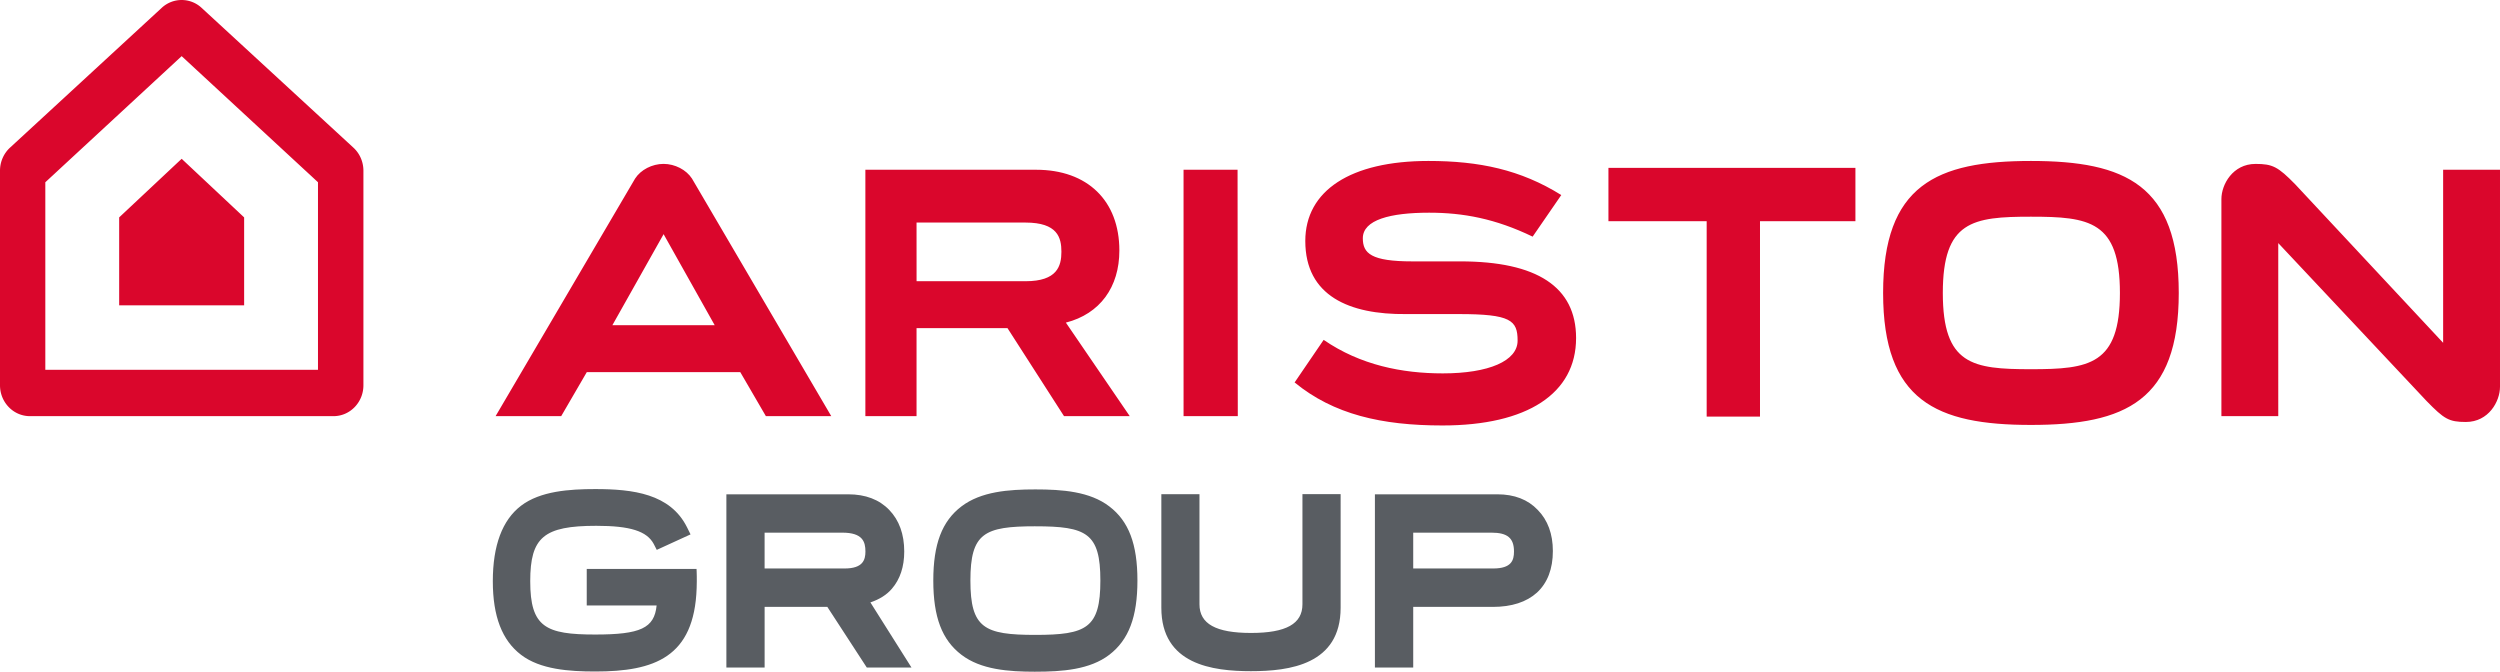
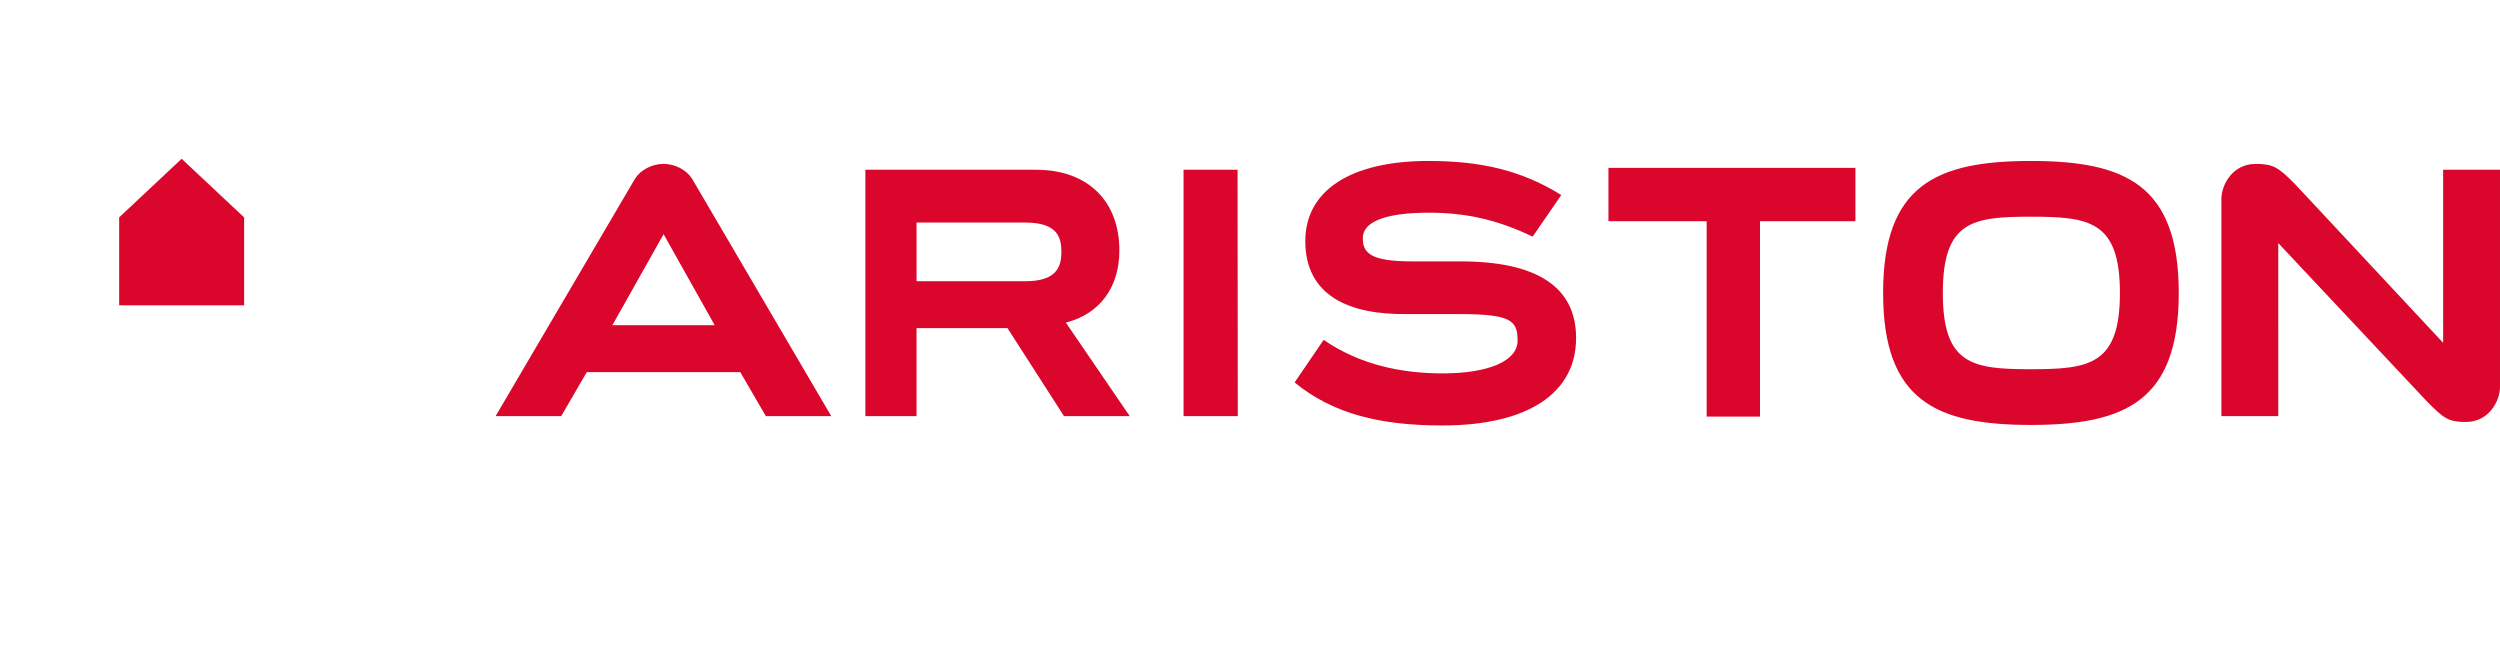
<svg xmlns="http://www.w3.org/2000/svg" width="219.651" height="59.017">
  <path fill="#da062c" d="M149.949 19.433v17.169h4.685V19.433h8.384V14.75h-21.7v4.683zm63.262 15.812c1.53 1.565 1.944 1.83 3.442 1.83 1.999 0 2.998-1.808 2.998-3.09v-19.07h-4.996V30.12l-12.988-13.917c-1.53-1.564-1.998-1.801-3.496-1.801-1.999 0-2.998 1.809-2.998 3.09v19.07h4.996V21.358zm-34.772-2.806c-5.135 0-7.742-.385-7.742-6.7 0-6.316 2.607-6.7 7.742-6.7s7.818.384 7.818 6.7c0 6.315-2.683 6.7-7.818 6.7m0-18.297c-8.318 0-12.988 2.127-12.988 11.597 0 9.47 4.67 11.596 12.988 11.596 8.317 0 12.988-2.126 12.988-11.596s-4.67-11.597-12.988-11.597m-69.706.773h-4.746l.001 21.647h4.765zm-15.085 13.43c3-.768 4.7-3.12 4.7-6.333 0-4.379-2.803-7.097-7.31-7.097H76.032v21.647h4.496v-7.73h7.992l4.965 7.73h5.775zm-13.12-8.791h9.57c2.819 0 3.158 1.317 3.158 2.568 0 1.254-.37 2.586-3.142 2.586H80.53zm47.762 3.411h-4.206c-3.61 0-4.346-.703-4.346-2.03 0-1.622 2.414-2.248 5.822-2.248 2.995 0 5.82.521 9.099 2.104l2.515-3.654c-3.574-2.23-7.213-2.995-11.675-2.995-6.829 0-10.815 2.6-10.815 7.033 0 4.827 3.87 6.47 8.856 6.42h4.634c4.556 0 5.163.543 5.163 2.334 0 1.779-2.522 2.877-6.578 2.877-3.568 0-7.24-.727-10.462-2.945l-2.552 3.741c3.423 2.808 7.638 3.78 12.984 3.78 7.462 0 11.746-2.804 11.746-7.682 0-4.49-3.428-6.735-10.186-6.735m-69.991-2.402 4.496 8.01h-8.991l4.495-7.988zm-14.755 16h5.764l2.248-3.866h13.487l2.248 3.865h5.745L60.796 15.688c-.5-.773-1.498-1.288-2.498-1.288-1 0-1.998.515-2.497 1.288zM21.45 26.825v-7.724l-5.49-5.149-5.49 5.149v7.724z" />
-   <path fill="#da062c" d="M15.96 4.933 3.982 16.012v16.477h23.956V16.012Zm15.97 10.065V33.85c0 1.499-1.177 2.713-2.628 2.713H2.629C1.177 36.563 0 35.349 0 33.85V14.997c0-.772.32-1.508.878-2.023L14.209.689a2.57 2.57 0 0 1 3.502 0l13.341 12.285c.559.515.878 1.251.878 2.024z" />
-   <path fill="#595d62" d="M74.205 49.947c1.614 0 1.832-.755 1.832-1.492 0-.86-.246-1.656-2.029-1.656h-6.83v3.148zm1.95 8.7-3.465-5.325h-5.51v5.325h-3.36V43.43h10.705c1.516 0 2.728.462 3.603 1.371.874.907 1.319 2.137 1.319 3.655 0 1.337-.366 2.437-1.086 3.272-.454.529-1.074.923-1.887 1.2.69 1.09 3.608 5.719 3.608 5.719zm55.035-8.7c1.609 0 1.83-.717 1.83-1.492 0-1.176-.572-1.656-1.976-1.656h-6.878v3.148zm-10.39 8.7V43.43h10.76c1.49 0 2.685.462 3.548 1.373.88.897 1.327 2.114 1.327 3.612 0 1.564-.47 2.792-1.395 3.65-.923.834-2.228 1.257-3.882 1.257h-6.992v5.325zM90.964 46.24c-4.489 0-5.704.594-5.704 4.765 0 4.182 1.215 4.777 5.704 4.777 4.497 0 5.715-.595 5.715-4.777 0-4.171-1.218-4.764-5.715-4.764m0 12.776c-2.365 0-4.789-.181-6.494-1.49-1.708-1.302-2.47-3.314-2.47-6.522 0-3.203.762-5.21 2.47-6.51C86.193 43.182 88.609 43 90.965 43c2.366 0 4.792.181 6.504 1.496 1.705 1.3 2.466 3.307 2.466 6.509 0 3.197-.761 5.208-2.466 6.521-1.706 1.31-4.134 1.49-6.504 1.49m-38.669-.018c-2.277 0-4.832-.174-6.515-1.465-1.67-1.269-2.482-3.384-2.482-6.467 0-3.145.835-5.376 2.483-6.634 1.695-1.288 4.244-1.461 6.514-1.461 3.317 0 6.59.406 8.063 3.35l.312.631-2.968 1.36-.266-.52c-.608-1.131-2.071-1.594-5.048-1.594-4.61 0-5.803 1-5.803 4.868 0 4.038 1.356 4.684 5.71 4.684 3.97 0 5.195-.556 5.395-2.554h-6.14v-3.207h9.647l.01.206c.001.025.03.63 0 1.477-.205 6.08-3.71 7.326-8.912 7.326m57.621-.028c-3.383 0-7.881-.577-7.881-5.57v-9.978h3.35v9.672c0 1.717 1.44 2.517 4.53 2.517 3.082 0 4.517-.8 4.517-2.517v-9.681h3.355V53.4c0 4.992-4.492 5.57-7.871 5.57" />
</svg>